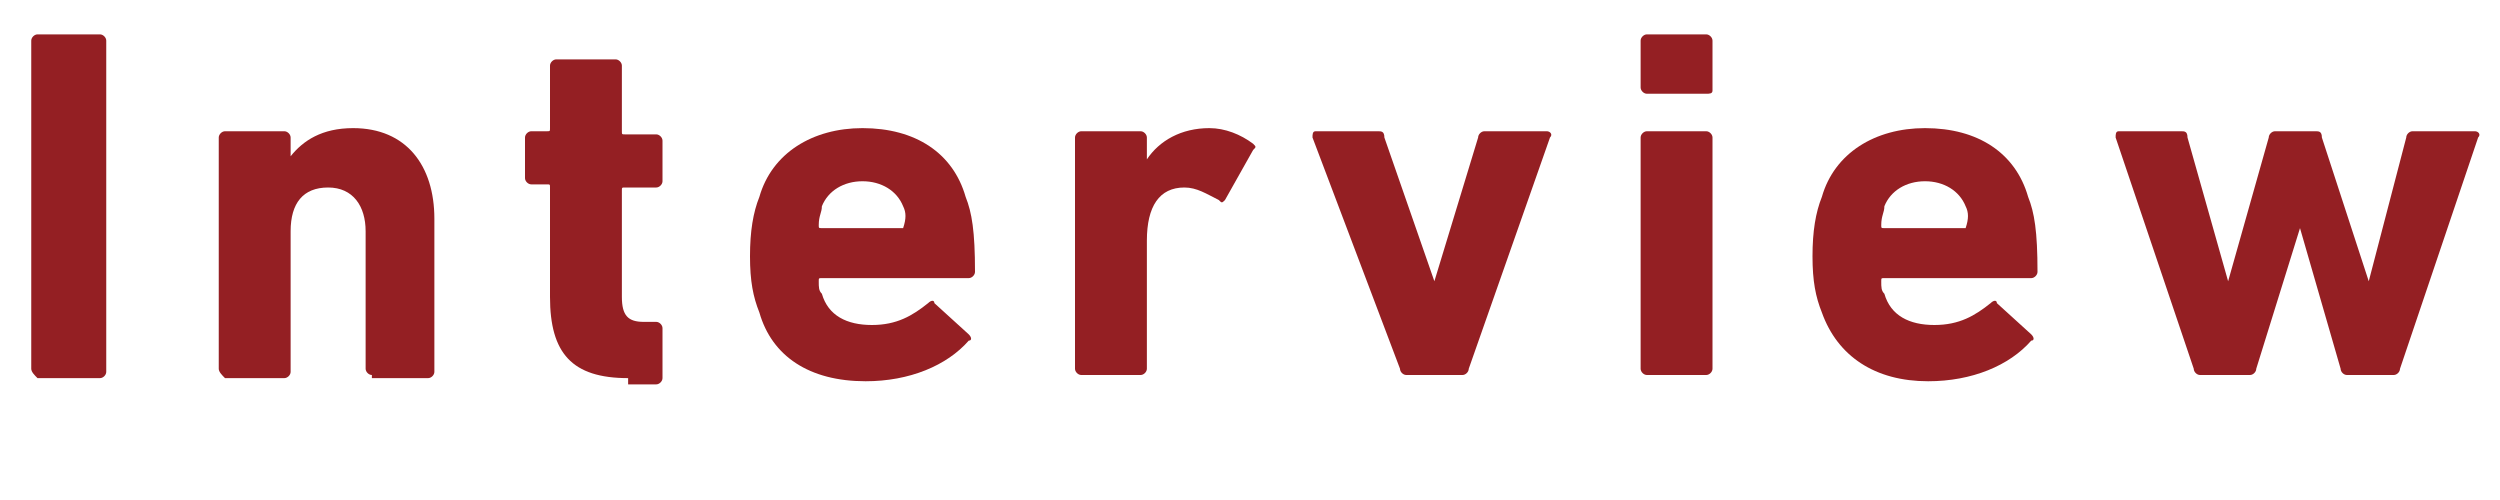
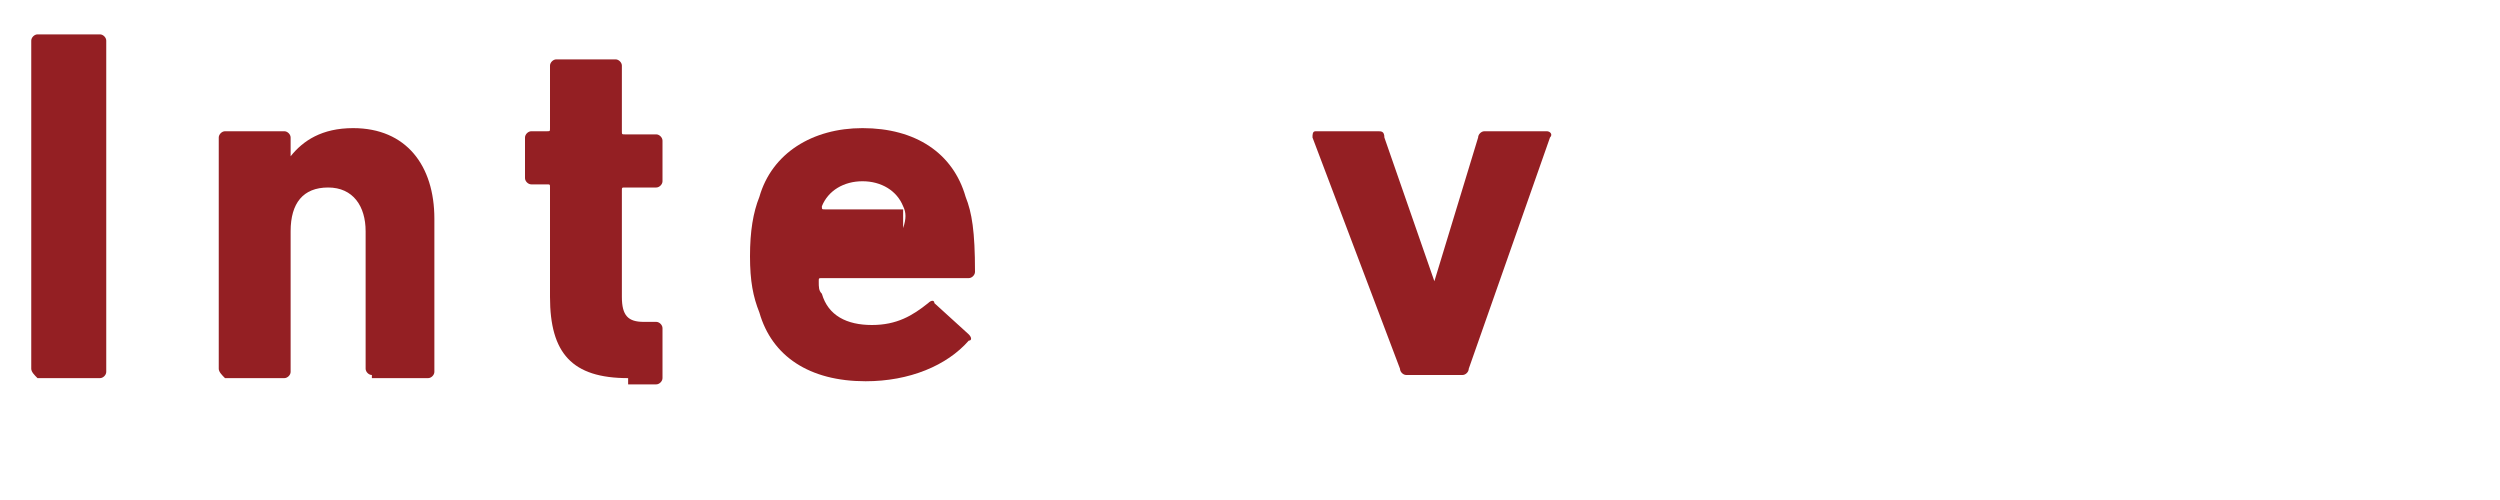
<svg xmlns="http://www.w3.org/2000/svg" version="1.1" x="0px" y="0px" viewBox="0 0 80 16" style="enable-background:new 0 0 80 16;" xml:space="preserve">
  <style type="text/css">
	.st0{fill:#941F23;}
</style>
  <g>
    <path class="st0" d="M1,1.3c0-0.1,0.1-0.2,0.2-0.2h2c0.1,0,0.2,0.1,0.2,0.2v10.6c0,0.1-0.1,0.2-0.2,0.2h-2C1.1,12,1,11.9,1,11.8   V1.3z" />
    <path class="st0" d="M11.9,12c-0.1,0-0.2-0.1-0.2-0.2V7.4c0-0.8-0.4-1.4-1.2-1.4C9.7,6,9.3,6.5,9.3,7.4v4.5c0,0.1-0.1,0.2-0.2,0.2   H7.2C7.1,12,7,11.9,7,11.8V4.4c0-0.1,0.1-0.2,0.2-0.2h1.9c0.1,0,0.2,0.1,0.2,0.2V5h0c0.4-0.5,1-0.9,2-0.9c1.7,0,2.6,1.2,2.6,2.9   v4.9c0,0.1-0.1,0.2-0.2,0.2H11.9z" />
    <path class="st0" d="M20.1,12.1c-1.8,0-2.5-0.8-2.5-2.6V6c0-0.1,0-0.1-0.1-0.1h-0.5c-0.1,0-0.2-0.1-0.2-0.2V4.4   c0-0.1,0.1-0.2,0.2-0.2h0.5c0.1,0,0.1,0,0.1-0.1V2.1c0-0.1,0.1-0.2,0.2-0.2h1.9c0.1,0,0.2,0.1,0.2,0.2v2.1c0,0.1,0,0.1,0.1,0.1h1   c0.1,0,0.2,0.1,0.2,0.2v1.3c0,0.1-0.1,0.2-0.2,0.2h-1c-0.1,0-0.1,0-0.1,0.1v3.4c0,0.6,0.2,0.8,0.7,0.8H21c0.1,0,0.2,0.1,0.2,0.2   v1.6c0,0.1-0.1,0.2-0.2,0.2H20.1z" />
-     <path class="st0" d="M24.3,10c-0.2-0.5-0.3-1-0.3-1.8c0-0.8,0.1-1.4,0.3-1.9c0.4-1.4,1.7-2.2,3.3-2.2c1.7,0,2.9,0.8,3.3,2.2   c0.2,0.5,0.3,1.1,0.3,2.4c0,0.1-0.1,0.2-0.2,0.2h-4.7c-0.1,0-0.1,0-0.1,0.1c0,0.2,0,0.3,0.1,0.4c0.2,0.7,0.8,1,1.6,1   c0.8,0,1.3-0.3,1.8-0.7c0.1-0.1,0.2-0.1,0.2,0l1.1,1c0.1,0.1,0.1,0.2,0,0.2c-0.7,0.8-1.9,1.3-3.3,1.3C25.9,12.2,24.7,11.4,24.3,10   z M28.9,7.3C28.9,7.3,29,7.3,28.9,7.3c0.1-0.3,0.1-0.5,0-0.7c-0.2-0.5-0.7-0.8-1.3-0.8c-0.6,0-1.1,0.3-1.3,0.8   c0,0.2-0.1,0.3-0.1,0.6c0,0.1,0,0.1,0.1,0.1H28.9z" />
-     <path class="st0" d="M34.6,12c-0.1,0-0.2-0.1-0.2-0.2V4.4c0-0.1,0.1-0.2,0.2-0.2h1.9c0.1,0,0.2,0.1,0.2,0.2v0.7h0   c0.4-0.6,1.1-1,2-1c0.5,0,1,0.2,1.4,0.5c0.1,0.1,0.1,0.1,0,0.2l-0.9,1.6c-0.1,0.1-0.1,0.1-0.2,0c-0.4-0.2-0.7-0.4-1.1-0.4   c-0.8,0-1.2,0.6-1.2,1.7v4.1c0,0.1-0.1,0.2-0.2,0.2H34.6z" />
+     <path class="st0" d="M24.3,10c-0.2-0.5-0.3-1-0.3-1.8c0-0.8,0.1-1.4,0.3-1.9c0.4-1.4,1.7-2.2,3.3-2.2c1.7,0,2.9,0.8,3.3,2.2   c0.2,0.5,0.3,1.1,0.3,2.4c0,0.1-0.1,0.2-0.2,0.2h-4.7c-0.1,0-0.1,0-0.1,0.1c0,0.2,0,0.3,0.1,0.4c0.2,0.7,0.8,1,1.6,1   c0.8,0,1.3-0.3,1.8-0.7c0.1-0.1,0.2-0.1,0.2,0l1.1,1c0.1,0.1,0.1,0.2,0,0.2c-0.7,0.8-1.9,1.3-3.3,1.3C25.9,12.2,24.7,11.4,24.3,10   z M28.9,7.3C28.9,7.3,29,7.3,28.9,7.3c0.1-0.3,0.1-0.5,0-0.7c-0.2-0.5-0.7-0.8-1.3-0.8c-0.6,0-1.1,0.3-1.3,0.8   c0,0.1,0,0.1,0.1,0.1H28.9z" />
    <path class="st0" d="M45,12c-0.1,0-0.2-0.1-0.2-0.2l-2.8-7.4c0-0.1,0-0.2,0.1-0.2h2c0.1,0,0.2,0,0.2,0.2L45.9,9h0l1.4-4.6   c0-0.1,0.1-0.2,0.2-0.2h2c0.1,0,0.2,0.1,0.1,0.2L47,11.8c0,0.1-0.1,0.2-0.2,0.2H45z" />
-     <path class="st0" d="M52.7,3c-0.1,0-0.2-0.1-0.2-0.2V1.3c0-0.1,0.1-0.2,0.2-0.2h1.9c0.1,0,0.2,0.1,0.2,0.2v1.6   C54.8,3,54.7,3,54.6,3H52.7z M52.7,12c-0.1,0-0.2-0.1-0.2-0.2V4.4c0-0.1,0.1-0.2,0.2-0.2h1.9c0.1,0,0.2,0.1,0.2,0.2v7.4   c0,0.1-0.1,0.2-0.2,0.2H52.7z" />
-     <path class="st0" d="M58.3,10c-0.2-0.5-0.3-1-0.3-1.8c0-0.8,0.1-1.4,0.3-1.9c0.4-1.4,1.7-2.2,3.3-2.2c1.7,0,2.9,0.8,3.3,2.2   c0.2,0.5,0.3,1.1,0.3,2.4c0,0.1-0.1,0.2-0.2,0.2h-4.7c-0.1,0-0.1,0-0.1,0.1c0,0.2,0,0.3,0.1,0.4c0.2,0.7,0.8,1,1.6,1   c0.8,0,1.3-0.3,1.8-0.7c0.1-0.1,0.2-0.1,0.2,0l1.1,1c0.1,0.1,0.1,0.2,0,0.2c-0.7,0.8-1.9,1.3-3.3,1.3C60,12.2,58.8,11.4,58.3,10z    M62.9,7.3C63,7.3,63,7.3,62.9,7.3C63,7,63,6.8,62.9,6.6c-0.2-0.5-0.7-0.8-1.3-0.8c-0.6,0-1.1,0.3-1.3,0.8c0,0.2-0.1,0.3-0.1,0.6   c0,0.1,0,0.1,0.1,0.1H62.9z" />
-     <path class="st0" d="M75.1,12c-0.1,0-0.2-0.1-0.2-0.2l-1.3-4.5h0l-1.4,4.5c0,0.1-0.1,0.2-0.2,0.2h-1.6c-0.1,0-0.2-0.1-0.2-0.2   l-2.5-7.4c0-0.1,0-0.2,0.1-0.2h2c0.1,0,0.2,0,0.2,0.2L71.3,9h0l1.3-4.6c0-0.1,0.1-0.2,0.2-0.2h1.3c0.1,0,0.2,0,0.2,0.2L75.8,9h0   l1.2-4.6c0-0.1,0.1-0.2,0.2-0.2h2c0.1,0,0.2,0.1,0.1,0.2l-2.5,7.4c0,0.1-0.1,0.2-0.2,0.2H75.1z" />
  </g>
</svg>